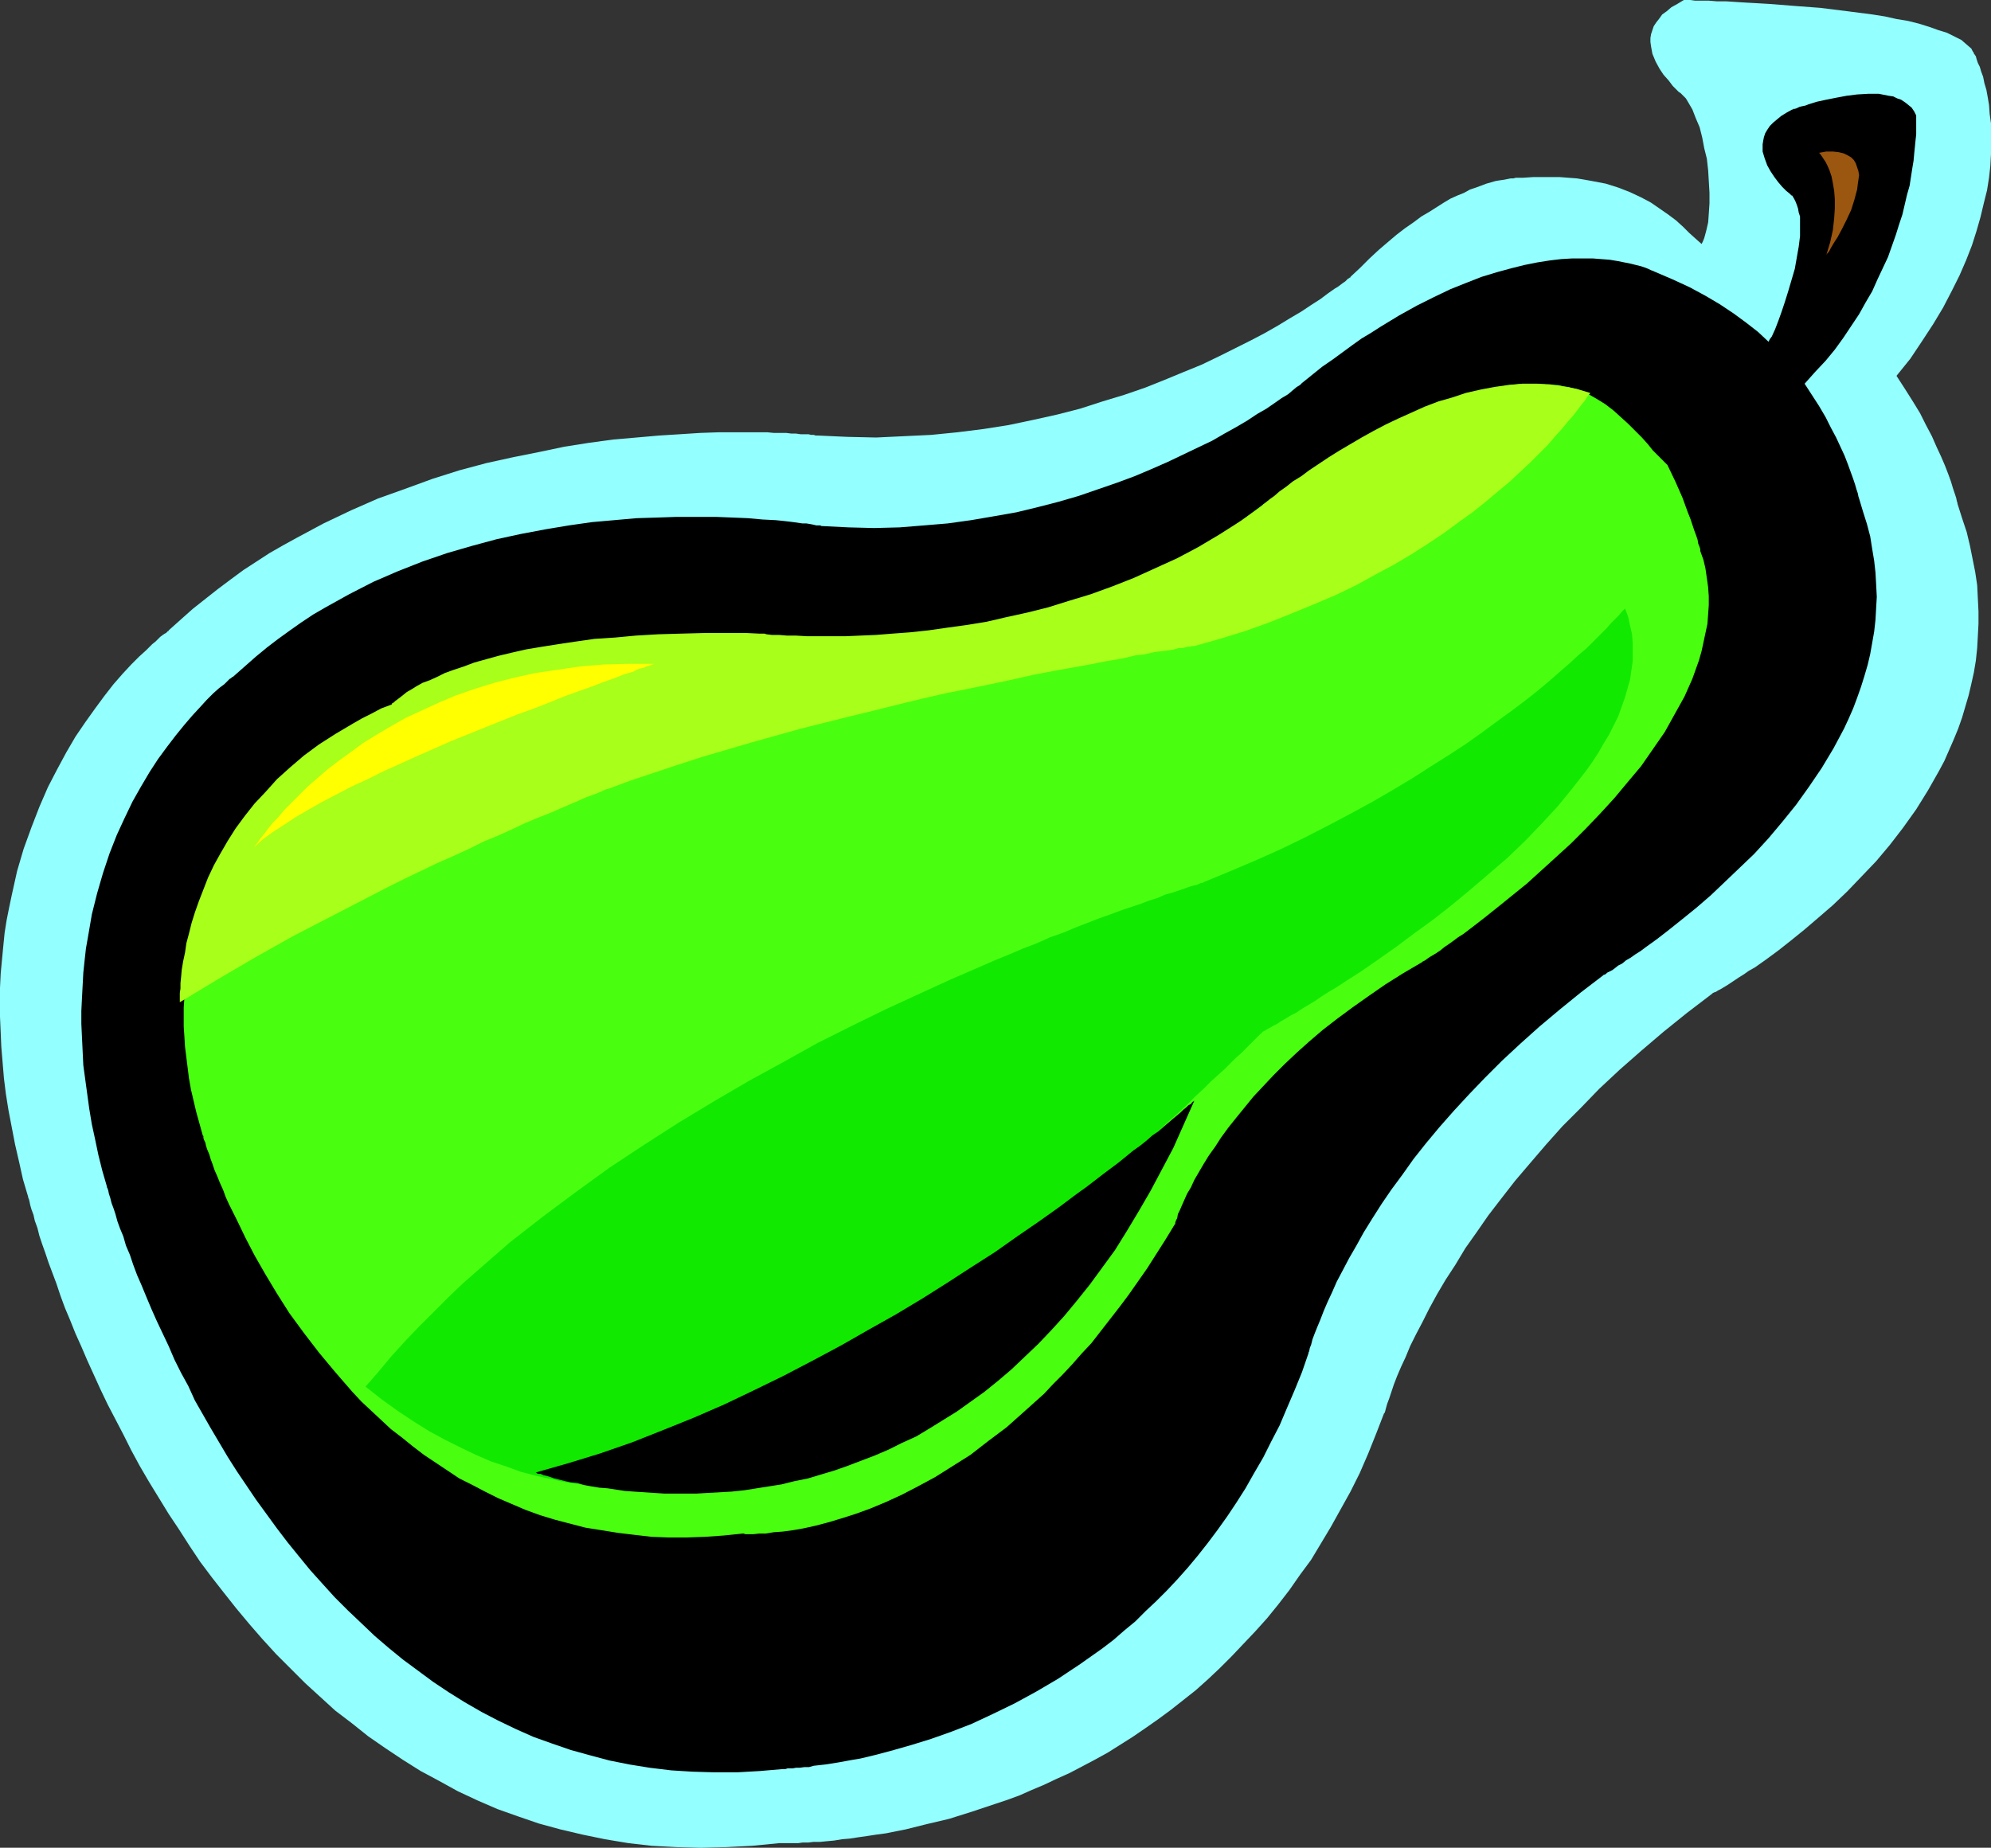
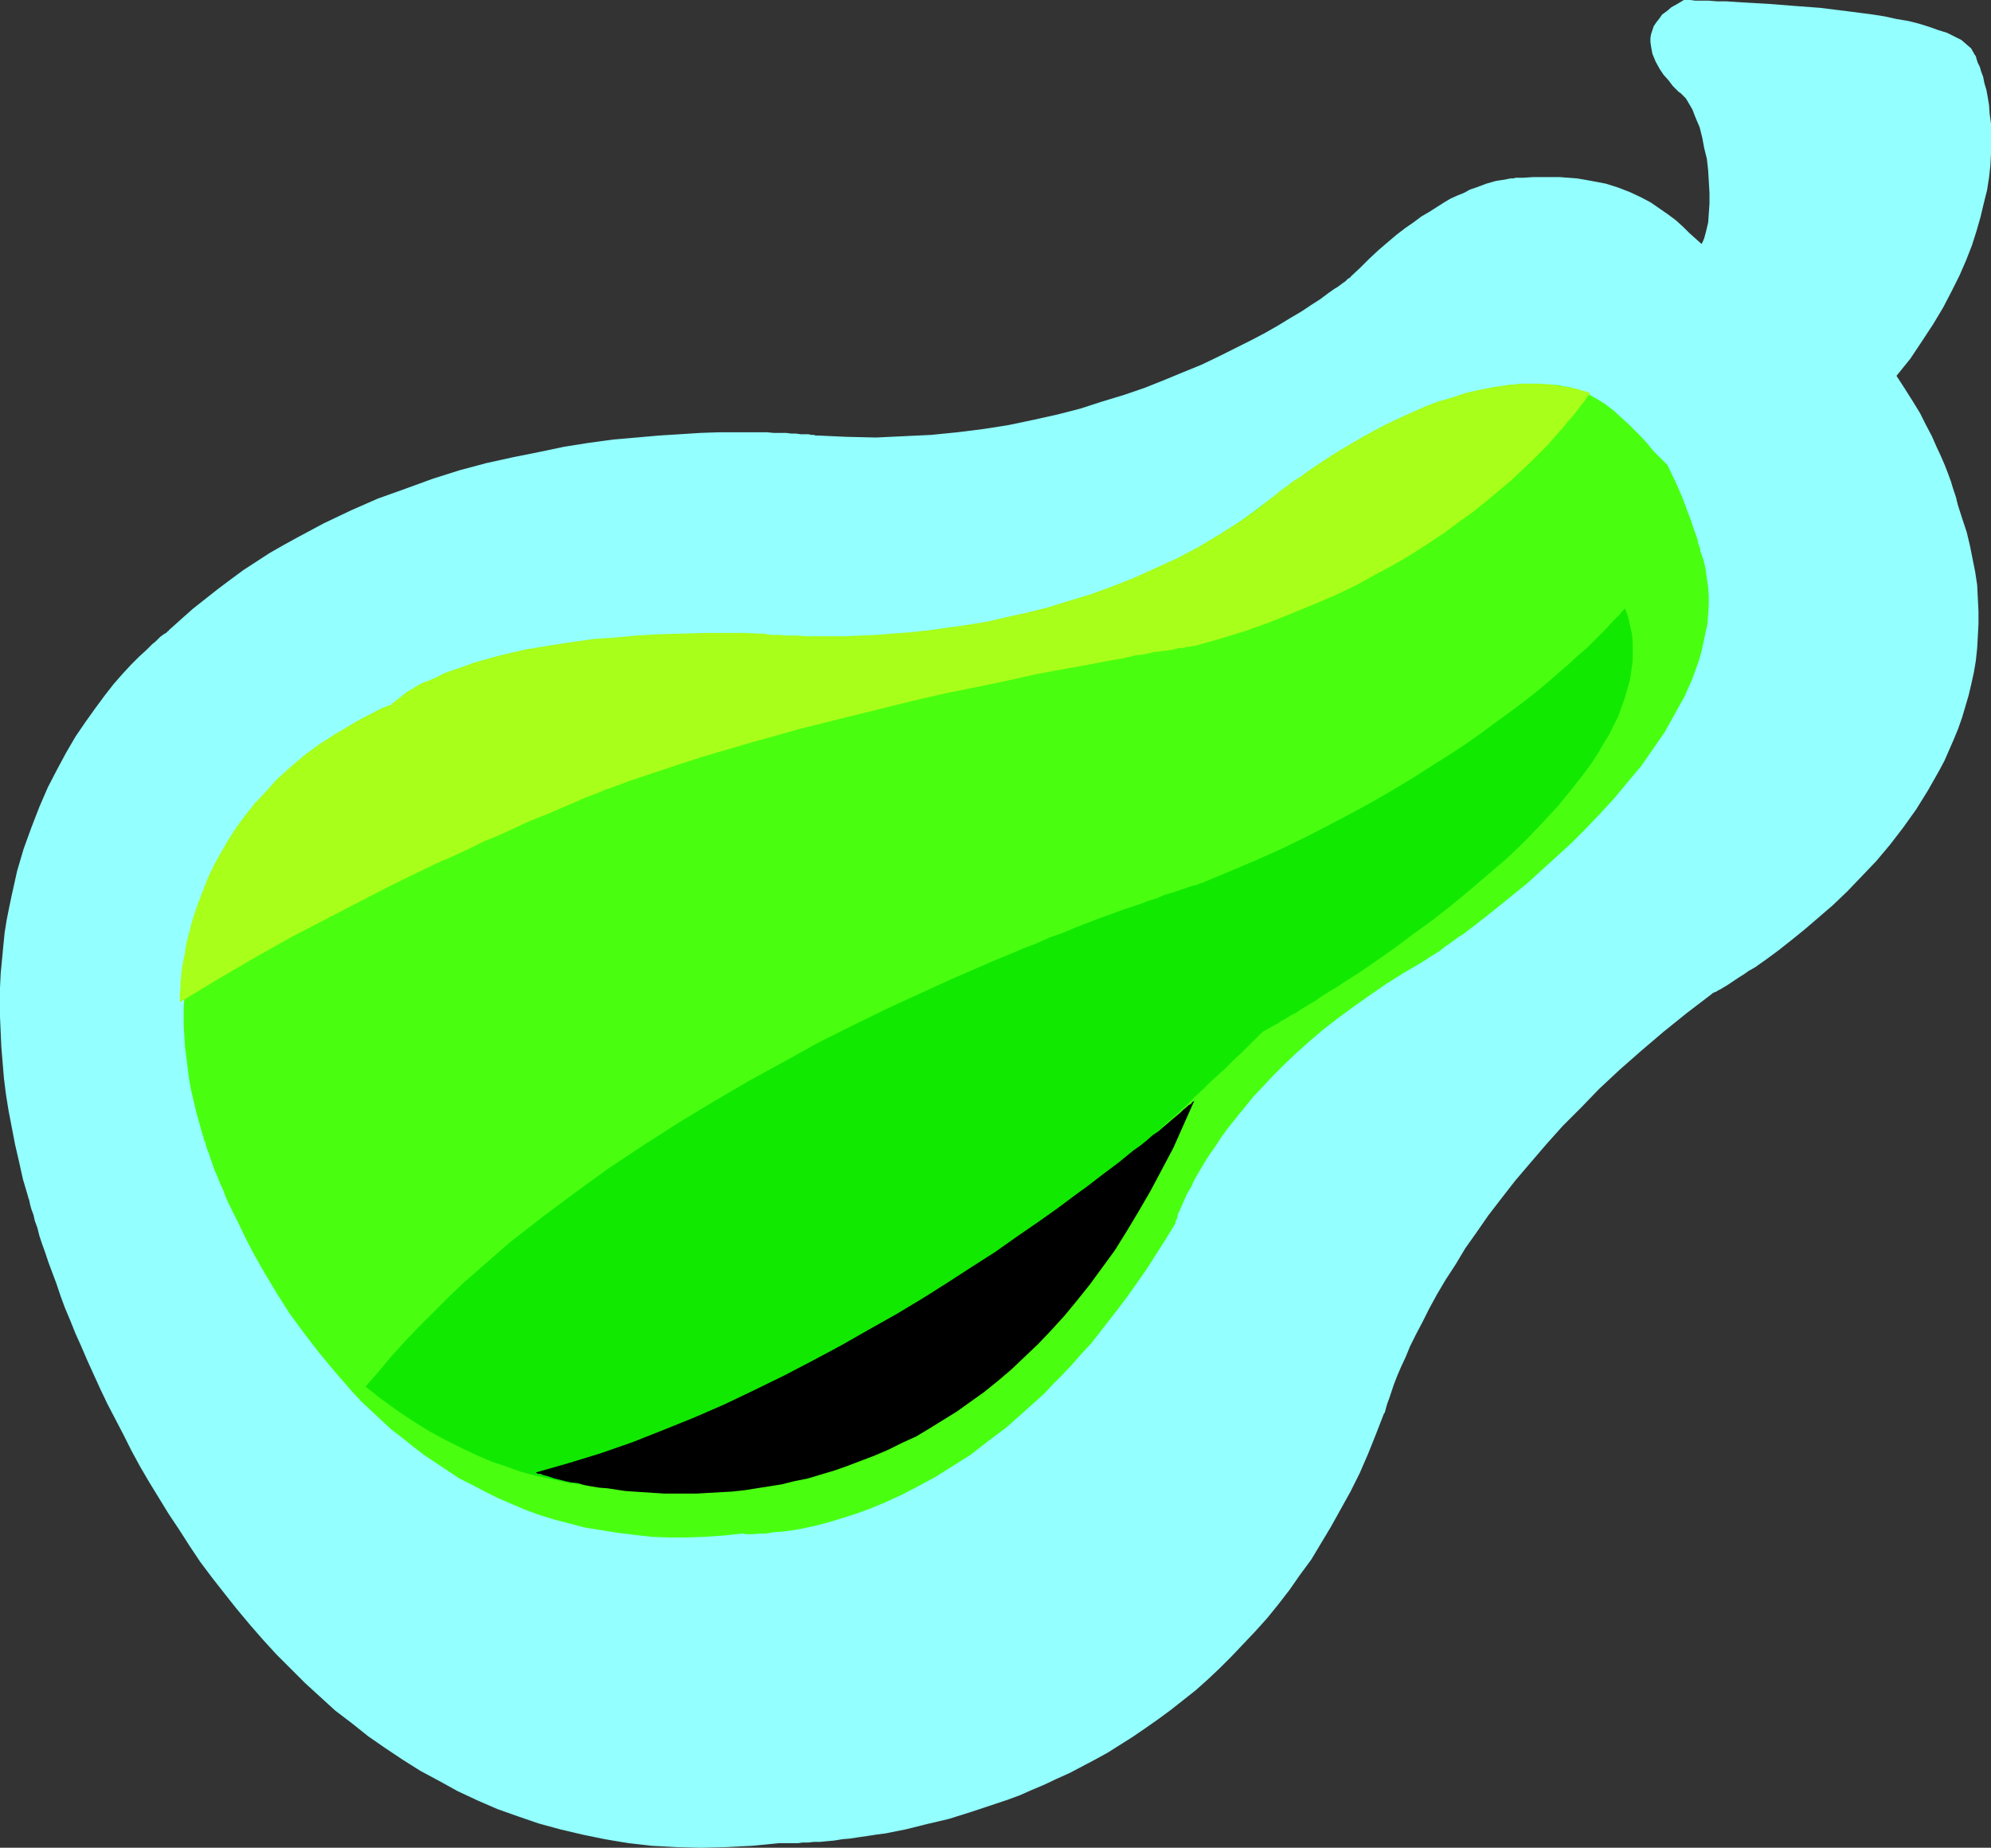
<svg xmlns="http://www.w3.org/2000/svg" xmlns:ns1="http://sodipodi.sourceforge.net/DTD/sodipodi-0.dtd" xmlns:ns2="http://www.inkscape.org/namespaces/inkscape" version="1.0" width="129.724mm" height="120.419mm" id="svg8" ns1:docname="Pear 14.wmf">
  <rect width="100%" height="100%" fill="#333333" stroke="none" />
  <ns1:namedview id="namedview8" pagecolor="#ffffff" bordercolor="#000000" borderopacity="0.25" ns2:showpageshadow="2" ns2:pageopacity="0.0" ns2:pagecheckerboard="0" ns2:deskcolor="#d1d1d1" ns2:document-units="mm" />
  <defs id="defs1">
    <pattern id="WMFhbasepattern" patternUnits="userSpaceOnUse" width="6" height="6" x="0" y="0" />
  </defs>
  <path style="fill:#93ffff;fill-opacity:1;fill-rule:evenodd;stroke:none" d="m 467.023,92.577 3.394,-4.201 2.909,-4.362 2.747,-4.201 2.424,-4.039 2.101,-4.039 1.939,-3.878 1.616,-3.716 1.454,-3.716 1.131,-3.554 0.97,-3.393 0.808,-3.393 0.808,-3.231 0.485,-3.07 0.323,-2.908 0.162,-2.908 v -2.747 -2.423 -2.423 l -0.323,-2.262 -0.162,-2.262 -0.323,-1.939 -0.323,-1.777 -0.485,-1.616 -0.323,-1.616 -0.485,-1.293 -0.323,-1.131 -0.485,-0.969 -0.323,-0.969 -0.162,-0.646 -0.323,-0.485 -0.162,-0.162 v -0.162 l -0.323,-0.485 -0.323,-0.646 -1.131,-0.969 -1.293,-1.131 -1.616,-0.808 -1.939,-0.969 -2.101,-0.646 -2.262,-0.808 -2.586,-0.808 -2.586,-0.646 -2.909,-0.485 -2.909,-0.646 -3.07,-0.485 -6.302,-0.808 -6.464,-0.808 -6.464,-0.485 -6.141,-0.485 -2.747,-0.162 -2.909,-0.162 -2.586,-0.162 -2.424,-0.162 h -2.262 l -1.939,-0.162 h -1.778 -1.616 L 416.281,0 h -1.616 l -1.616,0.969 -1.454,0.808 -1.131,0.969 -1.131,0.808 -0.808,1.131 -0.646,0.808 -0.646,0.969 -0.323,0.969 -0.323,0.969 -0.162,0.969 v 0.969 l 0.162,1.131 0.323,1.777 0.808,1.939 0.97,1.777 0.97,1.454 1.293,1.454 0.97,1.293 0.97,0.969 0.485,0.485 0.485,0.323 0.323,0.323 0.162,0.162 0.162,0.162 v 0 l 0.646,0.646 0.485,0.808 1.131,1.939 0.808,2.1 0.97,2.262 0.646,2.585 0.485,2.585 0.646,2.585 0.323,2.908 0.162,2.747 0.162,2.747 v 2.585 l -0.162,2.423 -0.162,2.262 -0.485,2.1 -0.485,1.777 -0.323,0.808 -0.323,0.646 -1.454,-1.293 -1.616,-1.454 -1.454,-1.454 -1.778,-1.616 -1.939,-1.454 -2.101,-1.454 -2.101,-1.454 -2.424,-1.293 -2.747,-1.293 -2.909,-1.131 -3.07,-0.969 -3.394,-0.646 -1.778,-0.323 -1.939,-0.323 -2.101,-0.162 -2.101,-0.162 h -2.101 -2.262 -2.262 l -2.424,0.162 h -1.778 l -0.646,0.162 h -0.646 l -0.808,0.162 -0.808,0.162 -1.131,0.162 -0.97,0.162 -1.131,0.323 -1.131,0.323 -1.293,0.485 -1.293,0.485 -1.454,0.485 -1.454,0.808 -1.616,0.646 -1.778,0.808 -1.616,0.969 -1.778,1.131 -1.778,1.131 -1.939,1.131 -1.939,1.454 -2.101,1.454 -2.101,1.616 -2.101,1.777 -2.262,1.939 -2.262,2.1 -2.262,2.262 -2.424,2.262 v 0.162 h -0.162 l -0.162,0.162 -0.323,0.162 -0.323,0.323 -0.323,0.323 -0.485,0.323 -0.646,0.485 -0.646,0.485 -0.808,0.485 -1.616,1.131 -1.939,1.454 -2.262,1.454 -2.424,1.616 -2.747,1.616 -2.909,1.777 -3.394,1.939 -3.394,1.777 -3.878,1.939 -3.878,1.939 -4.363,2.1 -4.363,1.777 -4.686,1.939 -4.848,1.939 -5.171,1.777 -5.333,1.616 -5.494,1.777 -5.656,1.454 -5.818,1.293 -6.141,1.293 -6.141,0.969 -6.464,0.808 -6.464,0.646 -6.787,0.323 -6.787,0.323 -7.11,-0.162 -7.11,-0.323 h -0.323 -0.323 l -0.485,-0.162 h -0.646 l -0.646,-0.162 h -0.97 -0.97 l -1.131,-0.162 h -1.131 l -1.293,-0.162 h -1.454 -1.616 l -1.616,-0.162 h -1.778 -7.918 -2.101 l -4.686,0.162 -5.01,0.323 -5.171,0.323 -5.494,0.485 -5.656,0.485 -5.979,0.808 -6.141,0.969 -6.141,1.293 -6.464,1.293 -6.626,1.454 -6.626,1.777 -6.626,2.1 -6.626,2.423 -6.787,2.423 -6.626,2.908 -6.787,3.231 -6.626,3.554 -3.232,1.777 -3.394,1.939 -3.232,2.1 -3.232,2.1 -3.07,2.262 -3.232,2.423 -3.07,2.423 -3.07,2.423 -2.909,2.585 -3.07,2.747 v 0.162 h -0.162 l -0.162,0.162 -0.323,0.323 -0.323,0.162 -0.485,0.323 -0.646,0.485 -0.485,0.485 -0.646,0.646 -0.808,0.646 -1.454,1.454 -1.778,1.616 -1.939,1.939 -2.101,2.262 -2.262,2.585 -2.262,2.908 -2.262,3.07 -2.424,3.393 -2.424,3.554 -2.262,3.878 -2.262,4.201 -2.262,4.362 -2.101,4.847 -1.939,5.009 -1.939,5.332 -0.808,2.747 -0.808,2.747 -0.646,2.908 -0.646,2.908 -0.646,3.07 -0.646,3.231 -0.485,3.07 -0.323,3.231 -0.323,3.393 -0.323,3.393 L 0,243.317 v 3.393 3.716 l 0.162,3.716 0.162,3.716 0.323,3.878 0.323,3.878 0.485,3.878 0.646,4.039 0.808,4.201 0.808,4.201 0.97,4.201 0.97,4.362 1.293,4.362 v 0.162 l 0.162,0.323 0.162,0.646 0.162,0.808 0.323,1.131 0.485,1.293 0.323,1.454 0.646,1.777 0.485,1.939 0.646,1.939 0.808,2.262 0.808,2.423 0.97,2.585 0.97,2.585 0.97,2.908 1.131,3.07 1.293,3.07 1.293,3.231 1.454,3.231 1.454,3.393 1.616,3.554 1.616,3.554 1.778,3.716 1.939,3.716 1.939,3.716 1.939,3.878 2.101,3.878 2.262,3.878 4.848,7.917 2.586,3.878 2.586,4.039 2.586,3.878 2.909,3.878 2.909,3.716 3.07,3.878 3.232,3.878 3.232,3.716 3.394,3.716 3.555,3.554 3.555,3.554 3.717,3.393 3.717,3.393 4.04,3.07 4.04,3.231 4.202,2.908 4.363,2.908 4.363,2.747 4.525,2.423 4.686,2.585 4.848,2.262 4.848,2.1 5.01,1.777 5.171,1.777 5.333,1.454 5.494,1.293 5.494,1.131 5.818,0.969 5.656,0.646 6.141,0.323 5.979,0.162 6.302,-0.162 6.302,-0.323 6.626,-0.646 h 3.555 1.131 l 1.131,-0.162 h 1.454 l 1.293,-0.162 h 1.616 l 1.616,-0.162 1.778,-0.162 1.939,-0.323 1.939,-0.162 2.101,-0.323 2.262,-0.323 2.101,-0.323 2.424,-0.323 4.848,-0.969 5.171,-1.293 5.494,-1.293 5.656,-1.777 5.818,-1.939 2.909,-0.969 3.07,-1.131 2.909,-1.293 3.07,-1.293 3.07,-1.454 3.232,-1.454 3.07,-1.616 3.07,-1.616 3.232,-1.777 3.07,-1.939 3.07,-1.939 3.07,-2.1 3.232,-2.262 3.07,-2.262 3.07,-2.423 3.07,-2.423 3.07,-2.747 2.909,-2.747 2.909,-2.908 2.909,-3.07 2.909,-3.07 2.909,-3.231 2.747,-3.393 2.747,-3.554 2.586,-3.716 2.747,-3.716 2.424,-4.039 2.424,-4.039 2.424,-4.362 2.424,-4.362 2.262,-4.524 2.101,-4.847 1.939,-4.847 1.939,-5.009 0.162,-0.162 0.162,-0.485 0.162,-0.646 0.323,-1.131 0.485,-1.293 0.485,-1.454 0.646,-1.939 0.808,-2.1 0.97,-2.262 1.131,-2.423 1.131,-2.747 1.454,-2.908 1.616,-3.07 1.616,-3.231 1.939,-3.554 2.101,-3.554 2.424,-3.716 2.424,-4.039 2.747,-3.878 2.909,-4.201 3.232,-4.201 3.394,-4.362 3.717,-4.362 3.878,-4.524 4.04,-4.524 4.525,-4.524 4.525,-4.685 5.01,-4.685 5.333,-4.685 5.494,-4.685 5.818,-4.685 6.141,-4.685 v 0 l 0.162,-0.162 0.323,-0.162 0.485,-0.162 0.485,-0.323 0.646,-0.323 0.808,-0.485 0.808,-0.485 0.97,-0.646 0.97,-0.646 0.97,-0.646 1.293,-0.808 1.131,-0.808 1.454,-0.808 2.747,-1.939 3.07,-2.262 3.07,-2.423 3.394,-2.747 3.394,-2.908 3.555,-3.07 3.555,-3.393 3.555,-3.716 3.555,-3.716 3.394,-4.039 3.232,-4.201 3.232,-4.524 2.909,-4.685 2.747,-4.847 1.293,-2.423 1.131,-2.585 1.131,-2.585 1.131,-2.747 0.97,-2.747 0.808,-2.747 0.808,-2.747 0.646,-2.747 0.646,-2.908 0.485,-2.908 0.323,-3.07 0.162,-2.908 0.162,-3.07 v -3.07 l -0.162,-3.231 -0.162,-3.231 -0.485,-3.231 -0.646,-3.231 -0.646,-3.231 -0.808,-3.393 -1.131,-3.393 -1.131,-3.554 v 0 -0.162 l -0.162,-0.485 -0.162,-0.808 -0.323,-0.969 -0.485,-1.454 -0.485,-1.616 -0.646,-1.777 -0.808,-2.1 -0.97,-2.262 -1.131,-2.423 -1.131,-2.585 -1.454,-2.747 -1.454,-2.908 -1.778,-2.908 -1.939,-3.07 z" id="path1" />
-   <path style="fill:#000000;fill-opacity:1;fill-rule:evenodd;stroke:none" d="m 444.399,94.516 2.586,-2.908 2.586,-2.747 2.262,-2.747 2.101,-2.908 1.939,-2.908 1.939,-2.908 1.616,-2.908 1.616,-2.747 1.293,-2.908 1.293,-2.747 1.293,-2.747 0.97,-2.747 0.97,-2.747 0.808,-2.585 0.808,-2.423 1.131,-4.847 0.646,-2.262 0.323,-2.1 0.323,-2.1 0.323,-1.939 0.162,-1.777 0.162,-1.616 0.162,-1.616 0.162,-1.454 v -1.131 -1.131 -2.423 l -0.485,-0.969 -0.646,-0.969 -0.808,-0.646 -0.808,-0.646 -0.97,-0.646 -0.97,-0.323 -0.97,-0.485 -1.131,-0.162 -2.424,-0.485 h -2.586 l -2.747,0.162 -2.586,0.323 -2.586,0.485 -2.424,0.485 -2.262,0.485 -2.101,0.646 -0.808,0.323 -0.808,0.162 -0.646,0.162 -0.646,0.323 -0.485,0.162 h -0.323 l -0.162,0.162 h -0.162 l -1.454,0.808 -1.293,0.808 -0.97,0.808 -0.97,0.808 -0.808,0.808 -0.646,0.969 -0.485,0.808 -0.323,0.969 -0.162,0.808 -0.162,0.969 v 0.808 0.969 l 0.485,1.616 0.646,1.777 0.808,1.454 0.97,1.454 0.97,1.293 0.97,1.131 0.97,0.969 0.808,0.646 0.323,0.323 0.162,0.162 v 0 h 0.162 l 0.485,0.808 0.323,0.646 0.323,0.808 0.323,0.969 0.162,0.969 0.323,0.969 v 2.423 2.423 l -0.323,2.585 -0.485,2.747 -0.485,2.747 -0.808,2.747 -0.808,2.747 -0.808,2.585 -0.808,2.423 -0.808,2.262 -0.808,2.1 -0.808,1.777 -0.485,0.646 -0.323,0.646 -2.586,-2.423 -2.909,-2.262 -3.07,-2.262 -3.394,-2.262 -3.555,-2.1 -3.878,-2.1 -4.202,-1.939 -4.525,-1.939 v 0 l -0.323,-0.162 -0.485,-0.162 -0.646,-0.323 -0.808,-0.323 -0.97,-0.323 -1.293,-0.323 -1.293,-0.323 -1.616,-0.323 -1.616,-0.323 -1.939,-0.323 -2.101,-0.162 -2.101,-0.162 h -2.424 -2.586 l -2.747,0.162 -2.747,0.323 -3.07,0.485 -3.232,0.646 -3.232,0.808 -3.555,0.969 -3.717,1.131 -3.717,1.454 -4.04,1.616 -4.04,1.939 -4.202,2.1 -4.363,2.423 -4.525,2.747 -2.262,1.454 -2.424,1.454 -2.262,1.616 -2.424,1.777 -2.424,1.777 -2.586,1.777 -5.01,4.039 v 0 l -0.162,0.162 -0.162,0.162 -0.162,0.162 -0.808,0.485 -0.97,0.808 -1.131,0.969 -1.616,0.969 -1.616,1.131 -2.101,1.454 -2.262,1.293 -2.424,1.616 -2.747,1.616 -2.909,1.616 -3.07,1.777 -3.394,1.616 -3.717,1.777 -3.717,1.777 -4.04,1.777 -4.202,1.777 -4.363,1.616 -4.686,1.616 -4.686,1.616 -5.01,1.454 -5.01,1.293 -5.333,1.293 -5.494,0.969 -5.656,0.969 -5.818,0.808 -5.818,0.485 -5.979,0.485 -6.302,0.162 -6.302,-0.162 -6.464,-0.323 v 0 h -0.162 l -0.323,-0.162 h -0.485 -0.485 l -0.646,-0.162 -0.808,-0.162 -0.97,-0.162 h -0.97 l -1.131,-0.162 -1.131,-0.162 -1.293,-0.162 -1.454,-0.162 -1.616,-0.162 -3.232,-0.162 -3.555,-0.323 -3.878,-0.162 -4.202,-0.162 h -4.525 -4.848 l -4.848,0.162 -5.171,0.162 -5.494,0.485 -5.494,0.485 -5.656,0.808 -5.818,0.969 -5.979,1.131 -5.979,1.293 -5.979,1.616 -6.141,1.777 -6.141,2.1 -6.141,2.423 -5.979,2.585 -5.979,3.07 -2.909,1.616 -2.909,1.616 -3.07,1.777 -2.909,1.939 -2.747,1.939 -2.909,2.1 -2.747,2.1 -2.747,2.262 -2.747,2.423 -2.747,2.423 v 0 l -0.162,0.162 h -0.162 l -0.323,0.323 -0.323,0.162 -0.323,0.323 -0.97,0.969 -1.293,0.969 -1.454,1.293 -1.616,1.616 -1.616,1.777 -1.939,2.1 -1.939,2.262 -2.101,2.585 -2.101,2.747 -2.262,3.07 -2.101,3.231 -2.101,3.554 -2.101,3.716 -1.939,4.039 -1.939,4.201 -1.778,4.524 -1.616,4.847 -1.454,5.009 -1.293,5.17 -0.97,5.655 -0.485,2.747 -0.323,2.908 -0.323,3.07 -0.162,3.07 -0.162,3.07 -0.162,3.231 v 3.231 l 0.162,3.393 0.162,3.393 0.162,3.393 0.485,3.554 0.485,3.554 0.485,3.554 0.646,3.878 0.808,3.716 0.808,3.878 0.97,3.878 1.131,3.878 v 0.162 l 0.162,0.323 0.162,0.485 0.162,0.808 0.323,0.969 0.323,1.293 0.485,1.293 0.485,1.454 0.485,1.777 0.646,1.777 0.808,1.939 0.646,2.262 0.97,2.262 0.808,2.423 0.97,2.585 1.131,2.585 1.131,2.747 1.293,3.07 1.293,2.908 1.454,3.07 1.454,3.07 1.454,3.393 1.616,3.231 1.778,3.231 1.616,3.554 1.939,3.393 1.939,3.393 2.101,3.554 2.101,3.554 2.262,3.554 4.686,6.947 2.586,3.554 2.586,3.554 2.586,3.393 2.747,3.393 2.909,3.554 2.909,3.231 3.07,3.393 3.232,3.231 3.232,3.07 3.394,3.231 3.394,2.908 3.555,2.908 3.717,2.747 3.717,2.747 3.878,2.585 3.878,2.423 4.202,2.423 4.04,2.1 4.363,2.1 4.363,1.939 4.525,1.616 4.686,1.616 4.686,1.293 4.848,1.293 4.848,0.969 5.01,0.808 5.333,0.646 5.171,0.323 5.494,0.162 h 5.494 l 5.656,-0.323 5.656,-0.485 h 0.646 l 0.485,-0.162 h 0.646 0.646 l 0.808,-0.162 h 0.97 l 1.131,-0.162 h 1.131 l 1.131,-0.323 2.909,-0.323 3.07,-0.485 1.778,-0.323 1.778,-0.323 1.939,-0.323 4.04,-0.969 4.202,-1.131 4.525,-1.293 4.686,-1.454 5.01,-1.777 5.01,-1.939 5.171,-2.423 5.333,-2.585 5.333,-2.908 5.494,-3.231 5.333,-3.554 2.747,-1.939 2.747,-1.939 2.747,-2.1 2.586,-2.262 2.747,-2.262 2.586,-2.585 2.586,-2.423 2.586,-2.585 2.586,-2.747 2.586,-2.908 2.424,-2.908 2.424,-3.07 2.424,-3.231 2.424,-3.393 2.262,-3.393 2.262,-3.554 2.101,-3.716 2.262,-3.878 1.939,-3.878 2.101,-4.039 1.778,-4.201 1.939,-4.524 1.778,-4.362 1.616,-4.685 v -0.162 l 0.162,-0.323 0.162,-0.808 0.323,-0.808 0.323,-1.293 0.485,-1.293 0.646,-1.616 0.808,-1.939 0.808,-2.1 0.97,-2.262 1.131,-2.423 1.131,-2.585 1.454,-2.747 1.616,-3.07 1.778,-3.07 1.778,-3.231 2.101,-3.393 2.262,-3.554 2.424,-3.554 2.747,-3.716 2.747,-3.878 3.07,-3.878 3.232,-3.878 3.555,-4.039 3.878,-4.201 3.878,-4.039 4.202,-4.201 4.525,-4.201 4.686,-4.201 5.01,-4.201 5.171,-4.201 5.494,-4.201 0.162,-0.162 h 0.162 l 0.323,-0.162 0.323,-0.323 0.646,-0.323 0.646,-0.323 0.646,-0.485 0.808,-0.646 0.97,-0.485 0.97,-0.808 1.131,-0.646 1.131,-0.808 1.293,-0.808 1.293,-0.969 2.909,-2.1 2.909,-2.262 3.232,-2.585 3.394,-2.747 3.555,-3.07 3.394,-3.231 3.555,-3.393 3.717,-3.554 3.555,-3.878 3.394,-4.039 3.394,-4.201 3.232,-4.524 3.07,-4.524 2.909,-4.847 2.586,-4.847 1.131,-2.423 1.131,-2.585 0.97,-2.585 0.97,-2.747 0.808,-2.585 0.808,-2.747 0.646,-2.747 0.485,-2.747 0.485,-2.747 0.323,-2.908 0.162,-2.908 0.162,-2.747 -0.162,-3.07 -0.162,-2.908 -0.323,-2.908 -0.485,-2.908 -0.485,-3.07 -0.808,-3.07 -0.97,-3.07 -0.97,-3.231 v 0 l -0.162,-0.485 -0.162,-0.808 -0.323,-0.969 -0.323,-1.131 -0.485,-1.454 -0.646,-1.777 -0.646,-1.777 -0.808,-2.1 -0.97,-2.1 -1.131,-2.423 -1.293,-2.423 -1.293,-2.585 -1.616,-2.747 -1.778,-2.747 z" id="path2" />
  <path style="fill:#49ff0f;fill-opacity:1;fill-rule:evenodd;stroke:none" d="m 410.625,114.55 -0.97,-0.969 -1.293,-1.293 -1.293,-1.293 -1.293,-1.616 -1.454,-1.616 -1.616,-1.616 -1.778,-1.777 -1.778,-1.616 -1.778,-1.616 -2.101,-1.616 -2.101,-1.293 -2.262,-1.293 -2.262,-0.969 -2.424,-0.646 -1.293,-0.162 -1.293,-0.323 h -1.293 -1.454 v 0 h -0.162 l -0.323,-0.162 h -0.646 l -0.646,-0.162 h -0.808 -2.101 -1.293 l -1.293,0.162 -1.778,0.162 -1.778,0.323 -1.778,0.323 -2.262,0.485 -2.262,0.646 -2.424,0.646 -2.747,0.808 -2.747,1.131 -3.07,1.131 -3.232,1.293 -3.394,1.616 -3.555,1.777 -3.717,1.939 -4.04,2.262 -4.202,2.262 -4.363,2.747 -4.686,2.908 -4.848,3.231 -2.424,1.616 -2.586,1.777 -5.171,3.878 -2.747,1.939 -2.747,2.1 -2.909,2.1 -2.747,2.262 h -0.162 l -0.323,0.323 -0.646,0.323 -0.97,0.485 -0.97,0.485 -1.454,0.646 -1.454,0.808 -1.778,0.808 -2.101,0.969 -2.101,0.969 -2.424,0.969 -2.424,1.131 -2.909,1.131 -2.909,1.131 -3.07,1.131 -3.232,1.131 -3.555,1.131 -3.555,0.969 -3.878,1.131 -3.878,1.131 -4.04,0.969 -4.202,0.808 -4.363,0.969 -4.363,0.808 -4.686,0.646 -4.686,0.646 -4.686,0.485 -5.01,0.485 -5.01,0.162 -5.01,0.162 h -5.171 l -5.333,-0.162 h -0.162 l -0.646,-0.162 h -0.485 l -0.485,-0.162 h -0.646 l -0.646,-0.162 -1.778,-0.162 -1.939,-0.162 -2.424,-0.162 -2.586,-0.162 -3.07,-0.162 h -3.07 l -3.394,-0.162 h -3.717 l -3.878,0.162 -4.04,0.162 -4.202,0.323 -4.363,0.323 -4.525,0.485 -4.686,0.646 -4.686,0.646 -4.848,0.969 -4.848,1.131 -5.01,1.131 -5.01,1.454 -4.848,1.616 -5.01,1.777 -5.01,2.1 -4.848,2.262 -5.01,2.423 -4.686,2.747 -4.686,2.908 -4.525,3.393 -4.525,3.554 h -0.162 l -0.323,0.323 -0.646,0.485 -0.808,0.485 -0.97,0.808 -1.131,0.969 -1.454,1.293 -1.293,1.293 -1.616,1.454 -1.616,1.777 -1.778,1.777 -1.778,2.1 -1.778,2.1 -1.778,2.585 -1.778,2.585 -1.616,2.747 -1.616,2.908 -1.778,3.07 -1.454,3.393 -1.293,3.393 -1.293,3.716 -1.131,3.878 -0.808,4.039 -0.808,4.362 -0.485,4.362 -0.323,4.685 v 4.685 l 0.162,2.423 0.162,2.585 0.323,2.585 0.323,2.585 0.323,2.585 0.485,2.747 0.646,2.747 0.646,2.747 0.808,2.908 0.808,2.908 v 0 l 0.162,0.162 v 0.485 l 0.162,0.485 0.323,0.646 0.162,0.808 0.323,0.969 0.485,1.131 0.323,1.131 0.485,1.293 0.485,1.454 0.646,1.454 0.646,1.616 0.808,1.777 0.646,1.777 0.808,1.777 0.97,1.939 0.97,1.939 2.101,4.362 2.262,4.362 2.586,4.524 2.909,4.847 3.07,4.847 3.555,4.847 3.717,4.847 4.04,4.847 4.202,4.847 2.262,2.423 4.848,4.524 2.424,2.262 2.747,2.1 2.586,2.1 2.747,2.1 2.909,1.939 2.909,1.939 2.909,1.939 3.232,1.616 3.07,1.616 3.232,1.616 3.394,1.454 3.394,1.454 3.555,1.293 3.717,1.131 3.717,0.969 3.717,0.969 4.04,0.646 4.04,0.646 4.04,0.485 4.202,0.485 4.202,0.162 h 4.363 l 4.525,-0.162 4.686,-0.323 4.686,-0.485 h 0.162 l 0.485,0.162 h 1.939 l 1.454,-0.162 h 1.616 l 1.939,-0.323 2.262,-0.162 2.424,-0.323 2.747,-0.485 2.909,-0.646 3.07,-0.808 3.232,-0.969 3.555,-1.131 3.555,-1.293 3.878,-1.616 3.878,-1.777 4.04,-2.1 4.202,-2.262 4.363,-2.747 4.363,-2.747 4.363,-3.393 4.525,-3.393 4.525,-4.039 4.686,-4.201 2.262,-2.423 2.262,-2.262 2.424,-2.585 2.262,-2.585 2.424,-2.585 2.262,-2.908 2.262,-2.908 2.262,-2.908 2.424,-3.231 2.262,-3.231 2.262,-3.231 2.262,-3.554 2.262,-3.554 2.262,-3.716 0.162,-0.162 v -0.323 l 0.162,-0.485 0.323,-0.646 0.162,-0.969 0.485,-0.969 0.485,-1.131 0.646,-1.454 0.646,-1.454 0.97,-1.616 0.808,-1.777 1.131,-1.939 1.131,-1.939 1.293,-2.1 1.616,-2.262 1.454,-2.262 1.778,-2.423 1.939,-2.423 2.101,-2.585 2.101,-2.585 2.424,-2.585 2.586,-2.747 2.747,-2.747 2.909,-2.747 3.07,-2.747 3.394,-2.908 3.555,-2.747 3.717,-2.747 3.878,-2.747 4.202,-2.908 4.363,-2.747 4.686,-2.747 v 0 l 0.162,-0.162 0.323,-0.162 0.323,-0.162 0.646,-0.485 0.485,-0.323 0.808,-0.485 0.808,-0.485 0.97,-0.646 0.97,-0.808 0.97,-0.646 1.131,-0.808 1.293,-0.969 1.293,-0.808 2.747,-2.1 2.909,-2.262 3.232,-2.585 3.394,-2.747 3.394,-2.747 3.555,-3.231 3.555,-3.231 3.717,-3.393 3.555,-3.554 3.555,-3.716 3.555,-3.878 3.232,-3.878 3.394,-4.039 2.909,-4.201 2.909,-4.201 2.424,-4.362 2.424,-4.362 1.939,-4.362 0.808,-2.262 0.808,-2.262 0.646,-2.262 0.485,-2.262 0.485,-2.262 0.485,-2.262 0.162,-2.262 0.162,-2.262 v -2.262 l -0.162,-2.262 -0.323,-2.262 -0.323,-2.262 -0.485,-2.1 -0.808,-2.262 v -0.162 -0.323 l -0.162,-0.485 -0.323,-0.808 -0.162,-0.969 -0.323,-0.969 -0.485,-1.293 -0.485,-1.454 -0.485,-1.454 -0.646,-1.616 -0.646,-1.777 -0.646,-1.777 -1.778,-4.039 z" id="path3" />
  <path style="fill:#a8ff19;fill-opacity:1;fill-rule:evenodd;stroke:none" d="m 44.278,246.871 v -2.262 l 0.162,-1.131 v -1.293 l 0.162,-1.616 0.162,-1.777 0.323,-1.939 0.485,-2.262 0.323,-2.262 0.646,-2.423 0.646,-2.585 0.808,-2.585 0.97,-2.747 1.131,-2.908 1.131,-2.908 1.454,-3.07 1.616,-2.908 1.778,-3.07 1.939,-3.07 2.262,-3.07 2.424,-3.07 2.747,-2.908 2.747,-3.07 3.232,-2.908 3.394,-2.908 3.717,-2.747 4.04,-2.585 4.363,-2.585 2.262,-1.293 2.262,-1.131 2.424,-1.293 2.586,-0.969 v -0.162 l 0.162,-0.162 0.323,-0.162 0.323,-0.323 0.646,-0.485 0.646,-0.485 0.808,-0.646 0.808,-0.646 1.131,-0.646 1.293,-0.808 1.454,-0.808 1.778,-0.646 1.778,-0.808 1.939,-0.969 2.262,-0.808 2.424,-0.808 2.586,-0.969 2.909,-0.808 2.909,-0.808 3.394,-0.808 3.555,-0.808 3.878,-0.646 4.04,-0.646 4.363,-0.646 4.525,-0.646 5.01,-0.323 5.171,-0.485 5.494,-0.323 5.656,-0.162 6.141,-0.162 h 6.302 3.394 l 3.394,0.162 h 0.162 0.323 0.323 0.485 l 0.485,0.162 1.293,0.162 h 1.778 l 1.939,0.162 h 2.262 l 2.747,0.162 h 2.909 3.07 3.394 l 3.717,-0.162 3.878,-0.162 4.04,-0.323 4.363,-0.323 4.525,-0.485 4.525,-0.646 4.686,-0.646 5.01,-0.808 4.848,-1.131 5.171,-1.131 5.171,-1.293 5.171,-1.616 5.333,-1.616 5.333,-1.939 5.333,-2.1 5.333,-2.423 5.333,-2.423 5.171,-2.747 5.171,-3.07 5.333,-3.393 5.01,-3.554 v 0 l 0.162,-0.162 0.323,-0.323 0.646,-0.485 0.97,-0.808 1.131,-0.808 1.293,-1.131 1.616,-1.131 1.616,-1.293 2.101,-1.293 1.939,-1.454 2.424,-1.616 2.424,-1.616 2.586,-1.616 2.747,-1.616 2.747,-1.616 2.909,-1.616 3.07,-1.616 3.07,-1.454 3.232,-1.454 3.232,-1.454 3.394,-1.293 3.394,-0.969 3.394,-1.131 3.555,-0.808 3.394,-0.646 3.394,-0.485 3.555,-0.323 h 3.394 l 3.394,0.162 3.232,0.485 3.394,0.646 3.232,0.969 v 0.162 l -0.323,0.323 -0.485,0.646 -0.485,0.808 -0.808,0.969 -0.97,1.293 -1.131,1.454 -1.293,1.454 -1.454,1.777 -1.616,1.777 -1.778,2.1 -2.101,2.1 -2.262,2.262 -2.424,2.262 -2.586,2.423 -2.909,2.423 -3.07,2.585 -3.232,2.585 -3.394,2.423 -3.717,2.747 -3.878,2.585 -4.04,2.585 -4.363,2.585 -4.525,2.423 -4.686,2.585 -5.01,2.423 -5.333,2.262 -5.494,2.262 -5.656,2.262 -5.818,2.1 -6.302,1.939 -6.302,1.777 h -0.162 -0.162 -0.323 l -0.323,0.162 h -0.646 l -0.646,0.162 -0.646,0.162 h -0.97 l -0.97,0.323 -0.97,0.162 -1.131,0.162 -1.293,0.162 -1.454,0.162 -1.454,0.323 -1.454,0.323 -1.778,0.162 -3.394,0.808 -3.878,0.646 -4.04,0.808 -4.525,0.808 -4.525,0.808 -5.01,0.969 -5.01,1.131 -5.333,1.131 -5.494,1.131 -5.656,1.131 -5.656,1.293 -5.979,1.454 -5.818,1.454 -5.979,1.454 -12.282,3.07 -12.12,3.393 -12.12,3.554 -5.979,1.939 -5.818,1.939 -5.818,1.939 -5.656,2.1 v 0 h -0.162 l -0.485,0.162 -0.646,0.323 -1.131,0.485 -1.293,0.485 -1.778,0.646 -1.778,0.808 -2.262,0.969 -2.262,0.969 -2.586,1.131 -2.909,1.131 -3.07,1.293 -3.07,1.454 -3.555,1.616 -3.555,1.454 -3.555,1.777 -3.878,1.777 -4.04,1.777 -4.04,1.939 -4.363,2.1 -4.202,2.1 -4.363,2.262 -9.05,4.685 -9.373,4.847 -9.211,5.17 -9.373,5.493 z" id="path4" />
  <path style="fill:#11ea00;fill-opacity:1;fill-rule:evenodd;stroke:none" d="m 90.011,341.548 3.232,-3.716 3.232,-3.878 3.232,-3.554 3.555,-3.716 3.555,-3.554 3.555,-3.554 3.717,-3.554 3.878,-3.393 7.595,-6.624 8.08,-6.301 8.242,-6.139 8.242,-5.978 8.565,-5.655 8.565,-5.493 8.565,-5.17 8.565,-5.009 8.565,-4.685 8.403,-4.685 8.403,-4.201 8.242,-4.039 8.08,-3.716 7.757,-3.554 3.717,-1.616 3.717,-1.616 3.717,-1.616 3.555,-1.454 3.394,-1.454 3.394,-1.293 3.232,-1.454 3.232,-1.131 3.07,-1.293 2.909,-1.131 2.909,-1.131 2.747,-0.969 2.586,-0.969 2.424,-0.808 2.424,-0.808 2.101,-0.808 2.101,-0.646 1.778,-0.808 1.778,-0.485 1.454,-0.485 1.454,-0.485 1.293,-0.485 1.131,-0.323 0.808,-0.162 0.646,-0.323 0.485,-0.162 h 0.323 l 0.162,-0.162 6.626,-2.747 6.464,-2.747 6.141,-2.747 5.979,-2.908 5.656,-2.908 5.494,-2.908 5.333,-2.908 5.01,-2.908 4.848,-2.908 4.525,-2.908 4.363,-2.747 4.202,-2.747 3.878,-2.747 3.717,-2.747 3.555,-2.585 3.232,-2.423 3.07,-2.423 2.909,-2.423 2.586,-2.262 2.424,-2.1 2.262,-2.1 2.101,-1.777 1.778,-1.777 1.616,-1.616 1.454,-1.454 1.131,-1.293 1.131,-1.131 0.808,-0.808 0.646,-0.808 0.485,-0.485 0.323,-0.323 v -0.162 l 0.808,2.1 0.485,2.262 0.485,2.1 0.162,2.262 v 2.1 2.262 l -0.323,2.262 -0.323,2.262 -0.646,2.262 -0.646,2.262 -0.808,2.262 -0.808,2.262 -1.131,2.262 -1.131,2.262 -1.293,2.1 -1.293,2.262 -1.454,2.262 -1.616,2.262 -3.394,4.362 -3.555,4.362 -4.04,4.362 -4.04,4.201 -4.363,4.201 -4.525,3.878 -4.525,3.878 -4.686,3.878 -4.525,3.554 -4.686,3.393 -4.525,3.393 -4.363,3.07 -4.202,2.908 -4.04,2.585 -1.939,1.293 -1.939,1.131 -1.778,1.131 -1.616,1.131 -1.616,0.969 -1.616,0.969 -1.454,0.969 -1.293,0.646 -1.293,0.808 -1.131,0.646 -0.97,0.646 -0.97,0.485 -0.808,0.485 -0.646,0.323 -0.485,0.323 -0.323,0.162 -0.323,0.162 v 0 l -0.162,0.162 v 0.162 l -0.323,0.162 -0.323,0.323 -0.485,0.485 -0.646,0.646 -0.646,0.646 -0.808,0.808 -0.97,0.969 -0.97,0.969 -1.293,1.131 -1.293,1.293 -1.454,1.454 -1.616,1.454 -1.778,1.616 -1.778,1.777 -2.101,1.939 -2.101,2.1 -2.262,2.1 -2.586,2.262 -2.586,2.585 -2.747,2.585 -2.909,2.747 -3.232,2.908 -3.232,3.07 -3.394,3.07 -3.717,3.393 -3.878,3.554 -3.878,3.554 -4.202,3.878 -4.363,3.878 -4.525,4.201 v 0 l -0.162,0.162 -0.323,0.485 -0.323,0.323 -0.485,0.646 -0.485,0.646 -0.646,0.646 -0.808,0.969 -0.646,0.969 -0.97,0.969 -1.131,1.131 -0.97,1.293 -1.293,1.131 -1.293,1.454 -1.293,1.293 -1.454,1.454 -1.454,1.454 -1.616,1.454 -3.394,3.07 -3.878,3.231 -4.04,3.07 -4.202,3.393 -4.686,3.07 -4.848,2.908 -5.171,3.07 -5.333,2.585 -2.909,1.293 -2.747,1.131 -2.909,1.131 -2.909,0.969 -3.07,0.969 -3.07,0.969 -3.07,0.646 -3.232,0.646 -3.232,0.646 -3.232,0.323 -3.394,0.323 -3.232,0.162 -3.394,0.162 -3.555,-0.162 -3.394,-0.162 -3.555,-0.323 -3.555,-0.485 -3.555,-0.808 -3.717,-0.808 -3.717,-0.969 -3.555,-1.293 -3.878,-1.293 -3.717,-1.616 -3.717,-1.777 -3.878,-1.939 -3.878,-2.1 -3.878,-2.423 -3.878,-2.585 -4.04,-2.908 z" id="path5" />
-   <path style="fill:#ffff00;fill-opacity:1;fill-rule:evenodd;stroke:none" d="m 62.701,208.58 v -0.162 l 0.323,-0.323 0.485,-0.646 0.646,-0.969 0.808,-0.969 0.97,-1.293 1.131,-1.454 1.454,-1.454 1.454,-1.777 1.778,-1.777 1.939,-1.939 2.101,-2.1 2.424,-2.1 2.424,-2.1 2.747,-2.1 2.909,-2.1 3.07,-2.262 3.394,-2.1 3.555,-2.1 3.717,-2.1 3.878,-1.777 4.202,-1.939 4.202,-1.777 4.686,-1.616 4.686,-1.454 5.01,-1.293 5.171,-1.131 5.494,-0.808 5.494,-0.808 5.818,-0.485 6.141,-0.162 h 3.07 3.232 v 0 l -0.323,0.162 h -0.162 l -0.323,0.162 -0.485,0.162 -0.646,0.162 -0.646,0.323 -0.808,0.162 -0.97,0.323 -0.808,0.485 -1.131,0.323 -1.131,0.323 -2.424,0.969 -2.747,0.969 -2.909,1.131 -3.232,1.131 -3.555,1.293 -3.555,1.454 -3.717,1.454 -4.04,1.454 -4.04,1.616 -4.04,1.616 -8.403,3.393 -8.403,3.716 -8.242,3.716 -3.878,1.939 -3.878,1.777 -3.717,1.939 -3.717,1.939 -3.394,1.939 -3.07,1.777 -2.909,1.939 -2.747,1.777 -2.424,1.777 z" id="path6" />
-   <path style="fill:#9b560f;fill-opacity:1;fill-rule:evenodd;stroke:none" d="m 447.955,37.645 v 0 l 0.323,0.323 0.323,0.485 0.323,0.485 0.646,0.969 0.485,0.969 0.485,1.131 0.485,1.454 0.323,1.616 0.323,1.939 0.162,1.939 v 2.423 l -0.162,2.423 -0.323,2.908 -0.323,1.454 -0.323,1.454 -0.485,1.616 -0.485,1.616 v 0 l 0.162,-0.323 0.323,-0.323 0.323,-0.485 0.323,-0.646 0.485,-0.808 0.485,-0.808 0.646,-0.969 1.131,-2.1 1.131,-2.262 1.131,-2.423 0.808,-2.585 0.646,-2.423 0.162,-1.293 0.162,-1.131 0.162,-1.131 -0.162,-0.969 -0.323,-0.969 -0.323,-0.969 -0.485,-0.808 -0.646,-0.646 -0.808,-0.485 -0.97,-0.485 -1.293,-0.323 -1.454,-0.162 h -1.616 z" id="path7" />
  <path style="fill:#000000;fill-opacity:1;fill-rule:evenodd;stroke:none" d="m 131.865,362.714 h 0.162 l 0.162,0.162 0.323,0.162 h 0.646 l 0.646,0.323 0.808,0.162 0.97,0.323 0.97,0.323 1.293,0.323 1.293,0.323 1.454,0.323 1.616,0.162 1.616,0.485 1.778,0.323 1.939,0.323 2.101,0.162 2.101,0.323 2.101,0.323 2.262,0.162 2.424,0.162 2.424,0.162 2.586,0.162 h 2.586 2.747 2.747 l 2.747,-0.162 2.909,-0.162 2.909,-0.162 3.07,-0.323 3.07,-0.485 3.07,-0.485 3.07,-0.485 3.232,-0.808 3.232,-0.646 3.232,-0.969 3.232,-0.969 3.232,-1.131 3.394,-1.293 3.394,-1.293 3.394,-1.454 3.232,-1.616 3.555,-1.616 3.232,-1.939 3.394,-2.1 3.394,-2.1 3.394,-2.423 3.394,-2.423 3.394,-2.747 3.232,-2.747 3.232,-3.07 3.394,-3.231 3.232,-3.393 3.232,-3.554 3.07,-3.716 3.232,-4.039 3.07,-4.201 3.07,-4.201 2.909,-4.685 2.909,-4.847 2.909,-5.009 2.747,-5.17 2.909,-5.493 2.586,-5.816 2.586,-5.816 v 0 l -0.162,0.162 -0.323,0.162 -0.323,0.485 -0.646,0.323 -0.485,0.485 -0.808,0.646 -0.646,0.646 -0.97,0.808 -0.97,0.808 -1.131,0.969 -1.131,0.969 -1.293,1.131 -1.454,0.969 -1.454,1.293 -1.616,1.293 -1.616,1.131 -1.778,1.454 -1.778,1.454 -1.939,1.454 -1.939,1.454 -2.101,1.616 -2.101,1.616 -2.262,1.616 -4.525,3.393 -5.01,3.554 -5.171,3.554 -5.494,3.878 -5.818,3.716 -5.979,3.878 -6.141,3.878 -6.464,3.878 -6.626,3.716 -6.787,3.878 -6.949,3.716 -7.11,3.716 -7.272,3.554 -7.434,3.554 -7.434,3.231 -7.595,3.07 -7.757,3.07 -7.918,2.747 -7.918,2.423 z" id="path8" />
</svg>